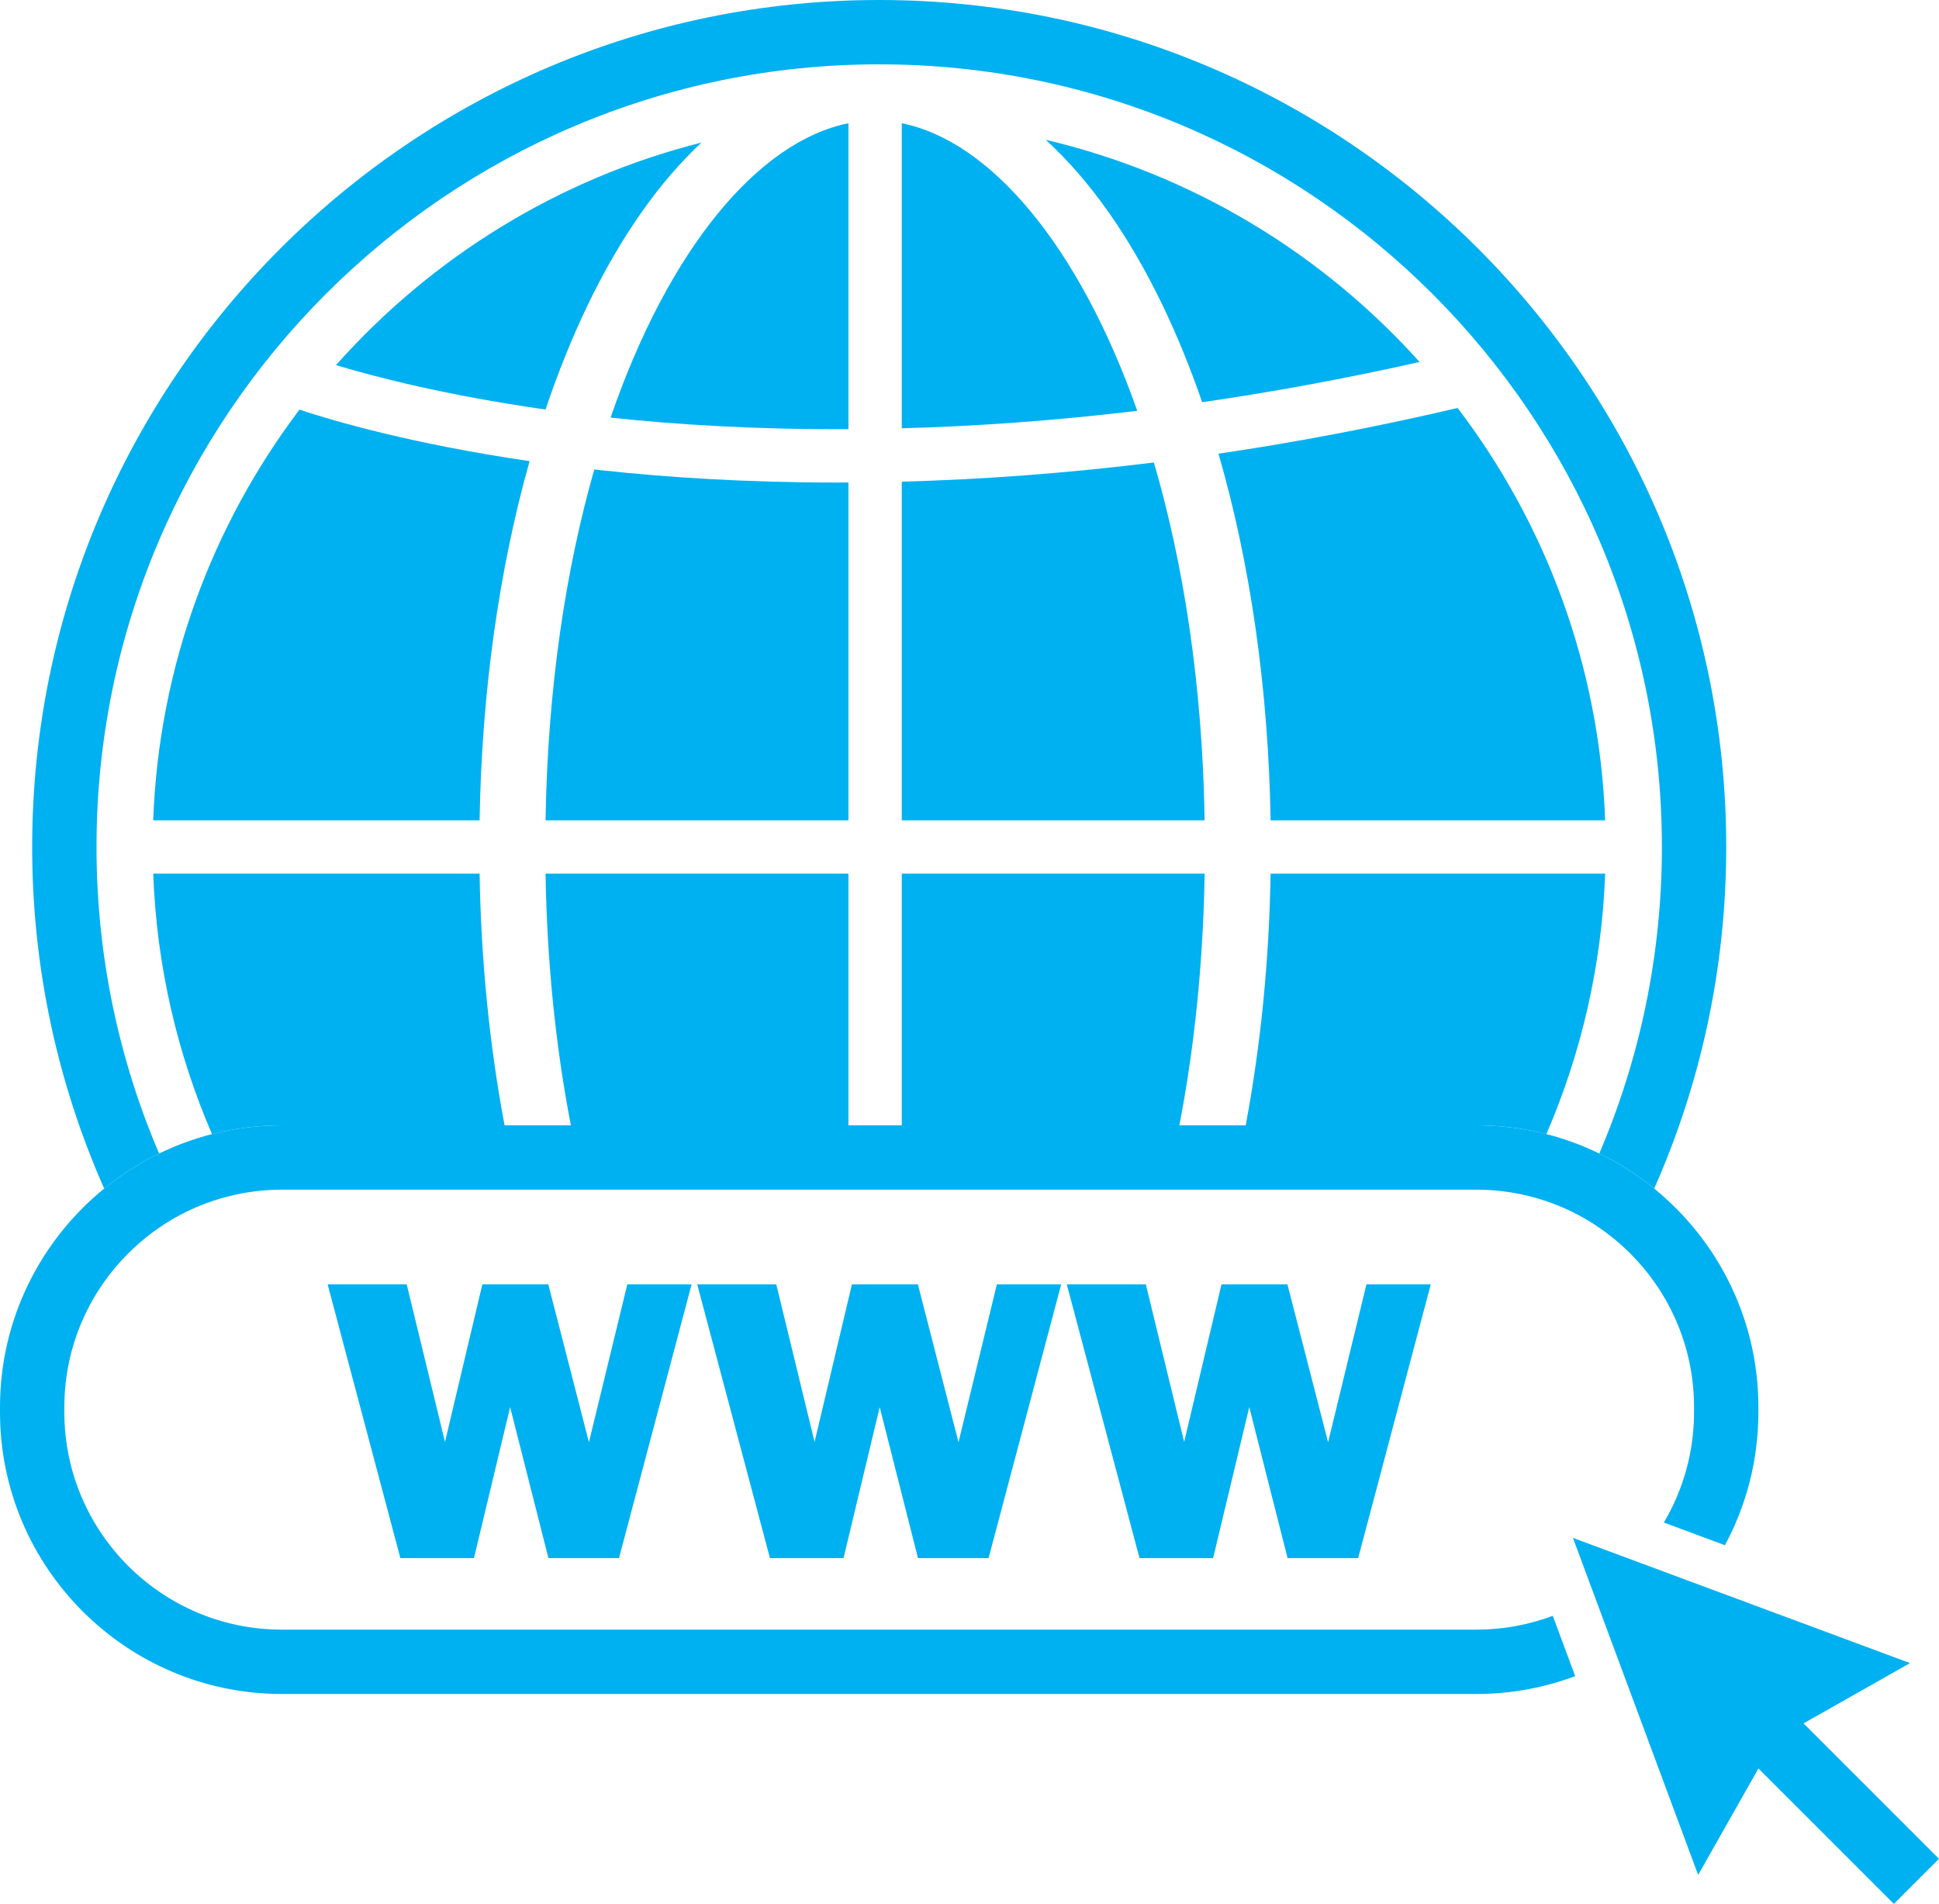
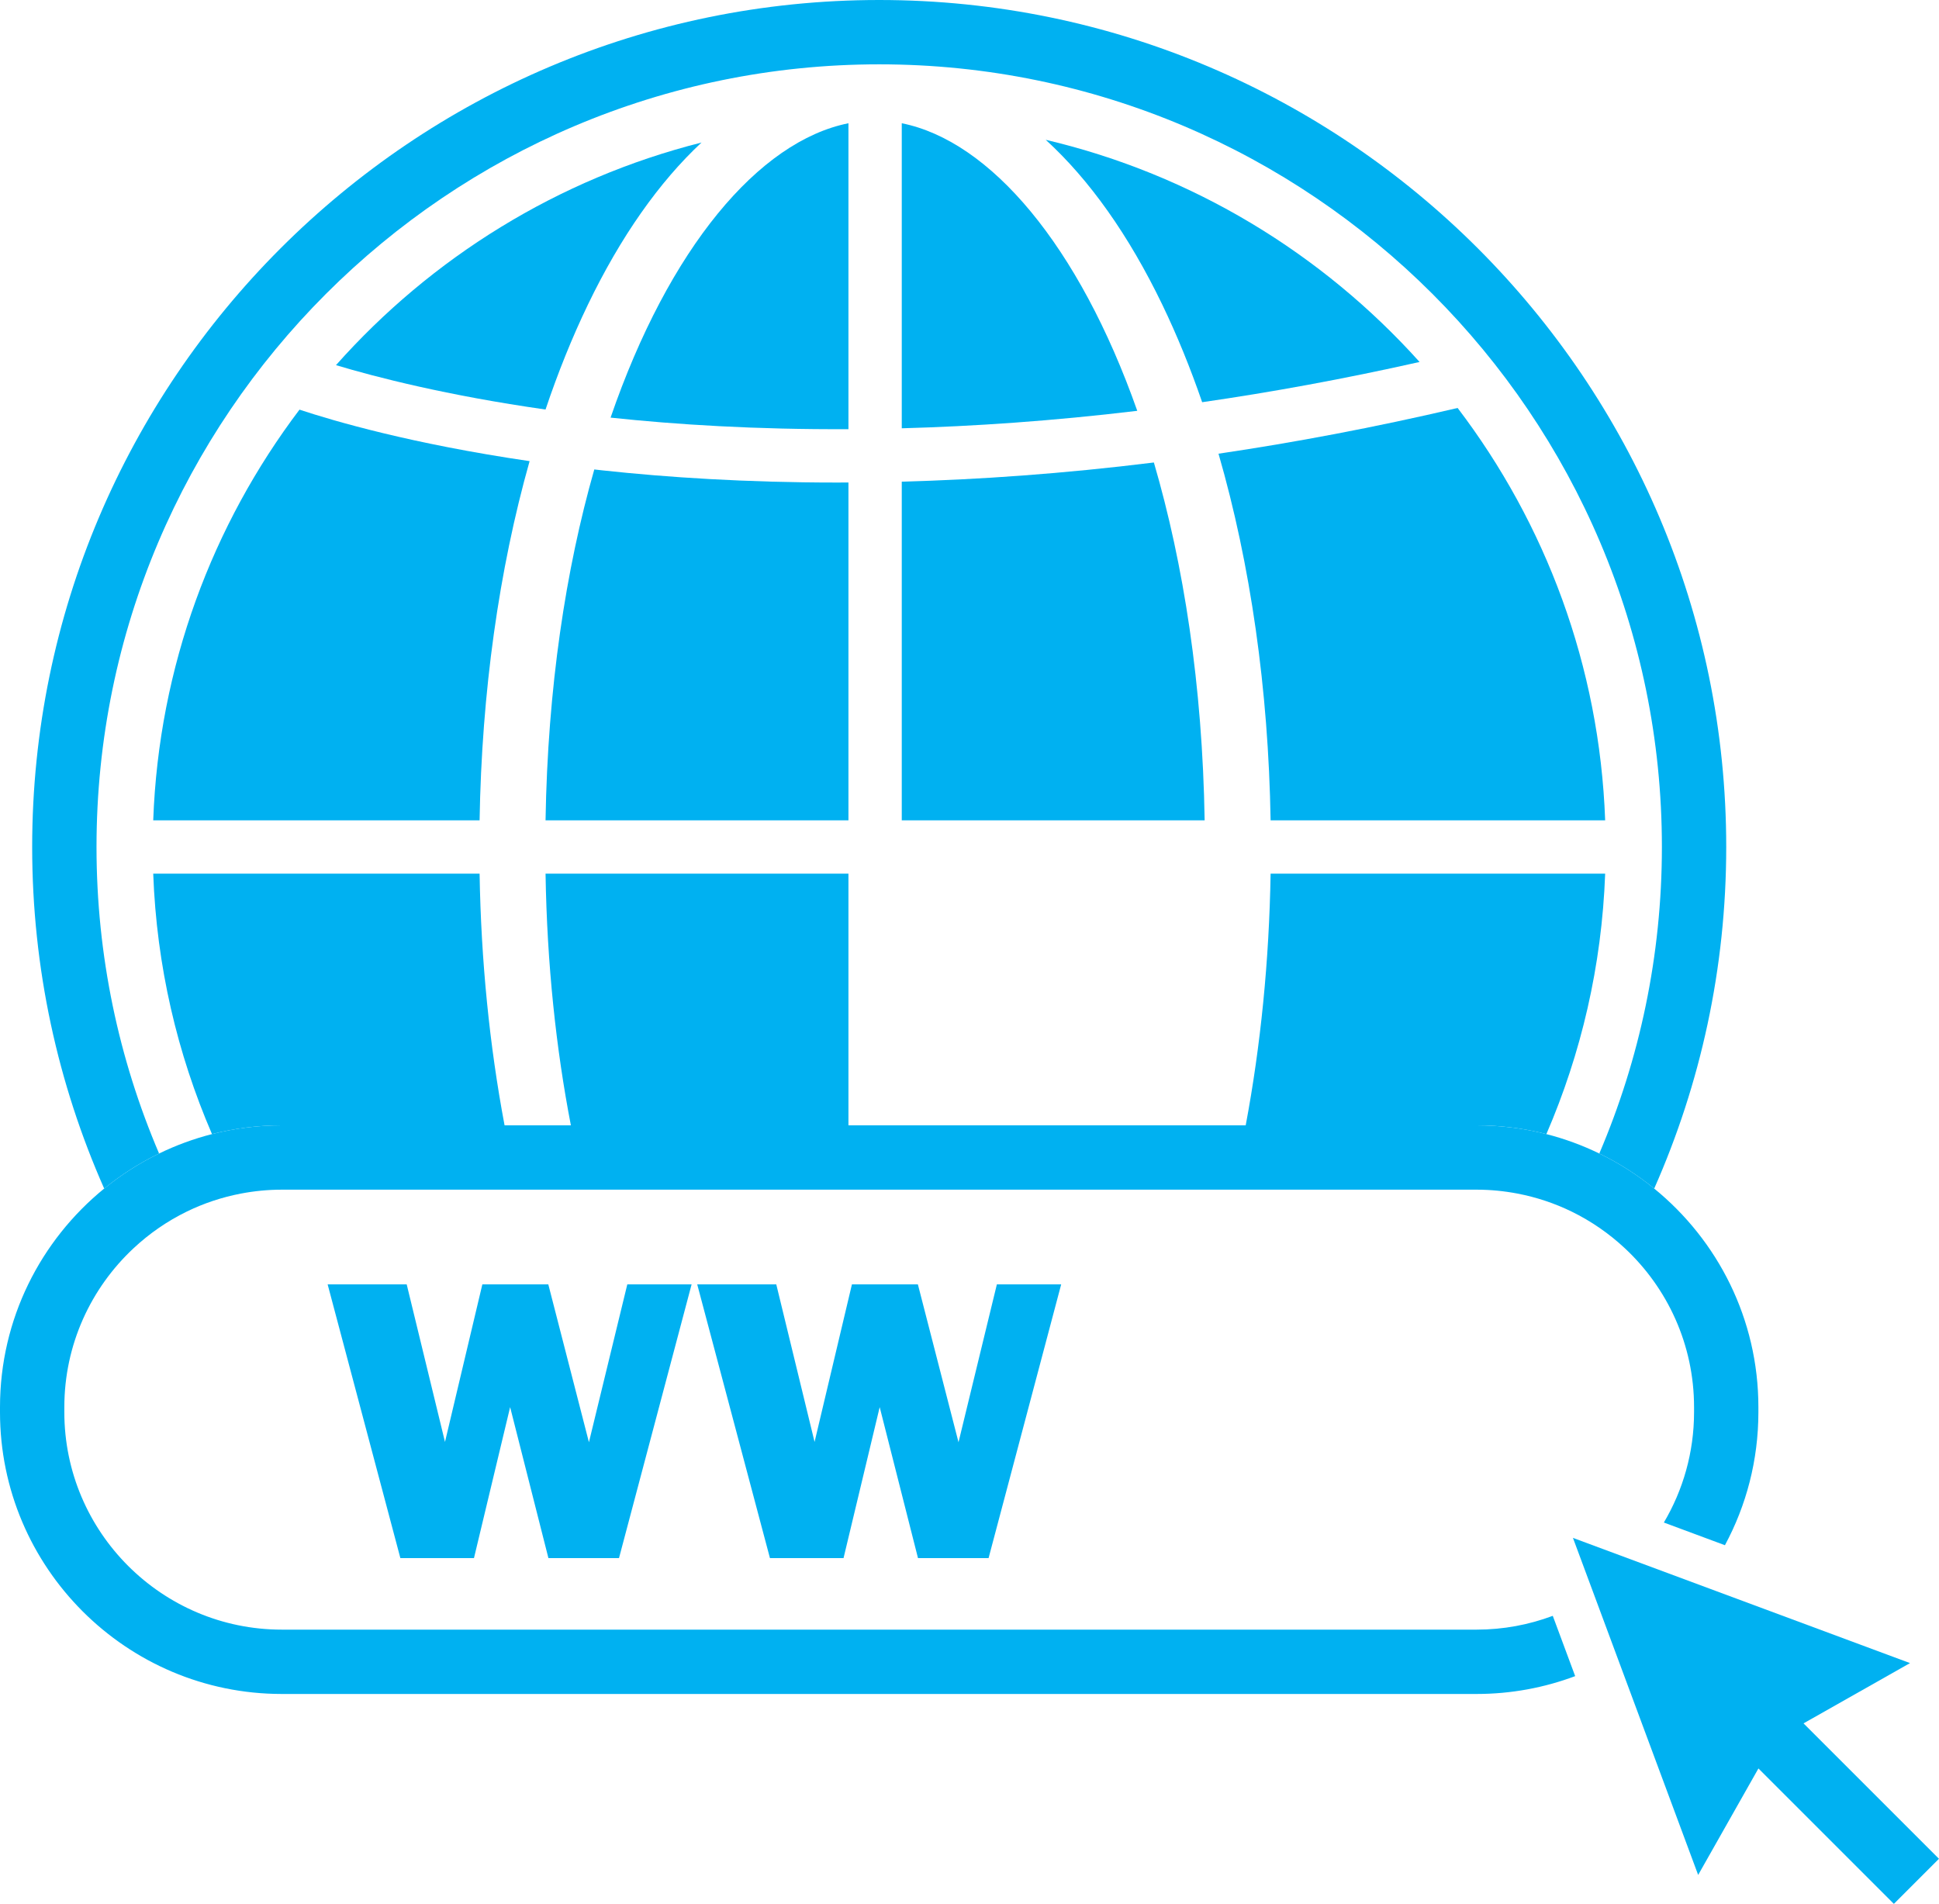
<svg xmlns="http://www.w3.org/2000/svg" fill="#00b1f1" height="500" preserveAspectRatio="xMidYMid meet" version="1" viewBox="0.0 0.0 509.2 500.0" width="509.2" zoomAndPan="magnify">
  <defs>
    <clipPath id="a">
      <path d="M 413 403 L 509.191 403 L 509.191 500 L 413 500 Z M 413 403" />
    </clipPath>
  </defs>
  <g>
    <g id="change1_2">
      <path d="M 181.621 337.312 L 162.555 409.195 L 144.02 409.195 L 133.965 369.543 L 124.469 409.195 L 105.141 409.195 L 86.043 337.312 L 106.805 337.312 L 116.859 378.688 L 126.668 337.312 L 143.992 337.312 L 154.66 378.766 L 164.734 337.312 L 181.621 337.312" fill="inherit" />
    </g>
    <g id="change1_3">
      <path d="M 278.676 337.312 L 259.609 409.195 L 241.074 409.195 L 231.016 369.543 L 221.52 409.195 L 202.195 409.195 L 183.098 337.312 L 203.859 337.312 L 213.914 378.688 L 223.723 337.312 L 241.047 337.312 L 251.715 378.766 L 261.785 337.312 L 278.676 337.312" fill="inherit" />
    </g>
    <g id="change1_4">
-       <path d="M 375.73 337.312 L 356.664 409.195 L 338.129 409.195 L 328.07 369.543 L 318.574 409.195 L 299.246 409.195 L 280.148 337.312 L 300.91 337.312 L 310.969 378.688 L 320.777 337.312 L 338.098 337.312 L 348.77 378.766 L 358.84 337.312 L 375.73 337.312" fill="inherit" />
-     </g>
+       </g>
    <g id="change1_5">
      <path d="M 132.504 295.539 C 128.566 274.645 126.324 252.371 125.945 229.438 L 40.238 229.438 C 41.117 253.656 46.551 276.723 55.672 297.84 C 61.535 296.34 67.68 295.539 74.008 295.539 L 132.504 295.539" fill="inherit" />
    </g>
    <g id="change1_6">
      <path d="M 303.02 121.461 C 279.113 124.422 256.973 125.957 236.812 126.496 L 236.812 215.438 L 316.352 215.438 C 315.777 179.879 310.832 148.145 303.02 121.461" fill="inherit" />
    </g>
    <g id="change1_7">
      <path d="M 158.219 123.531 C 157.488 123.453 156.785 123.371 156.066 123.289 C 148.559 149.59 143.828 180.691 143.266 215.438 L 222.809 215.438 L 222.809 126.715 C 221.77 126.719 220.727 126.727 219.699 126.727 C 195.855 126.727 175.223 125.371 158.219 123.531" fill="inherit" />
    </g>
    <g id="change1_8">
      <path d="M 139.078 121.105 C 108.133 116.578 87.59 110.547 78.648 107.582 C 55.781 137.816 41.703 175.043 40.238 215.438 L 125.945 215.438 C 126.5 181.824 131.031 149.605 139.078 121.105" fill="inherit" />
    </g>
    <g id="change1_9">
      <path d="M 222.809 229.438 L 143.266 229.438 C 143.652 253.336 146.039 275.469 149.918 295.539 L 222.809 295.539 L 222.809 229.438" fill="inherit" />
    </g>
    <g id="change1_10">
      <path d="M 236.812 32.367 L 236.812 112.48 C 255.707 111.965 276.367 110.566 298.656 107.891 C 283.316 64.387 260.02 37.016 236.812 32.367" fill="inherit" />
    </g>
    <g id="change1_11">
      <path d="M 154.375 80.039 C 163 62.133 173.094 47.816 184.219 37.434 C 146.535 46.941 113.281 67.691 88.234 95.895 C 98.641 99.02 117.34 103.859 143.262 107.551 C 146.535 97.824 150.246 88.613 154.375 80.039" fill="inherit" />
    </g>
    <g id="change1_12">
      <path d="M 160.379 109.68 C 177.535 111.512 198.508 112.832 222.809 112.711 L 222.809 32.367 C 199.285 37.078 175.672 65.141 160.344 109.676 C 160.355 109.68 160.367 109.68 160.379 109.68" fill="inherit" />
    </g>
    <g id="change1_13">
-       <path d="M 316.352 229.438 L 236.812 229.438 L 236.812 295.539 L 309.711 295.539 C 313.586 275.473 315.965 253.328 316.352 229.438" fill="inherit" />
-     </g>
+       </g>
    <g id="change1_14">
      <path d="M 333.672 215.438 L 421.531 215.438 C 420.059 174.844 405.852 137.453 382.785 107.141 C 360.82 112.289 339.852 116.219 319.992 119.152 C 328.383 148.133 333.105 181.055 333.672 215.438" fill="inherit" />
    </g>
    <g id="change1_15">
      <path d="M 305.242 80.039 C 309.102 88.047 312.59 96.609 315.699 105.629 C 333.801 103.012 352.863 99.547 372.793 95.062 C 347.184 66.559 313.133 45.781 274.617 36.715 C 286.051 47.156 296.414 61.715 305.242 80.039" fill="inherit" />
    </g>
    <g id="change1_16">
      <path d="M 406.094 297.84 C 415.215 276.723 420.652 253.656 421.531 229.438 L 333.672 229.438 C 333.293 252.367 331.062 274.645 327.133 295.539 L 387.766 295.539 C 394.09 295.539 400.23 296.34 406.094 297.84" fill="inherit" />
    </g>
    <g id="change1_17">
      <path d="M 25.344 222.438 C 25.344 109.102 117.551 16.895 230.887 16.895 C 344.223 16.895 436.43 109.102 436.43 222.438 C 436.43 250.992 430.562 278.199 419.992 302.938 C 425.164 305.449 429.996 308.551 434.41 312.145 C 446.559 284.688 453.324 254.34 453.324 222.438 C 453.324 99.785 353.539 0 230.887 0 C 108.234 0 8.449 99.785 8.449 222.438 C 8.449 254.34 15.211 284.688 27.359 312.145 C 31.777 308.551 36.605 305.449 41.777 302.938 C 31.207 278.199 25.344 250.992 25.344 222.438" fill="inherit" />
    </g>
    <g id="change1_18">
      <path d="M 434.41 312.145 C 429.996 308.551 425.164 305.449 419.992 302.938 C 415.586 300.797 410.934 299.078 406.094 297.84 C 400.23 296.34 394.09 295.539 387.766 295.539 L 74.008 295.539 C 67.68 295.539 61.535 296.34 55.672 297.84 C 50.832 299.078 46.184 300.797 41.777 302.938 C 36.605 305.449 31.777 308.551 27.359 312.145 C 10.68 325.727 0 346.406 0 369.547 L 0 370.867 C 0 411.676 33.199 444.875 74.008 444.875 L 387.766 444.875 C 396.871 444.875 405.594 443.215 413.656 440.191 L 407.773 424.355 C 401.543 426.691 394.801 427.98 387.766 427.98 L 74.008 427.98 C 42.516 427.98 16.895 402.359 16.895 370.867 L 16.895 369.547 C 16.895 353.102 23.891 338.27 35.051 327.84 C 39.199 323.961 43.918 320.688 49.078 318.172 C 53.52 316.012 58.277 314.414 63.266 313.461 C 66.746 312.797 70.332 312.434 74.008 312.434 L 387.766 312.434 C 391.438 312.434 395.027 312.797 398.508 313.461 C 403.492 314.414 408.254 316.012 412.691 318.172 C 417.852 320.688 422.57 323.961 426.723 327.84 C 437.883 338.27 444.875 353.102 444.875 369.547 L 444.875 370.867 C 444.875 381.441 441.977 391.348 436.945 399.852 L 452.984 405.809 C 458.586 395.395 461.77 383.5 461.77 370.867 L 461.77 369.547 C 461.77 346.406 451.09 325.727 434.41 312.145" fill="inherit" />
    </g>
    <g clip-path="url(#a)" id="change1_1">
      <path d="M 509.188 488.156 L 473.625 452.598 L 501.59 436.766 L 413.07 403.883 L 445.953 492.402 L 461.781 464.438 L 497.348 500 L 509.188 488.156" fill="inherit" />
    </g>
  </g>
</svg>